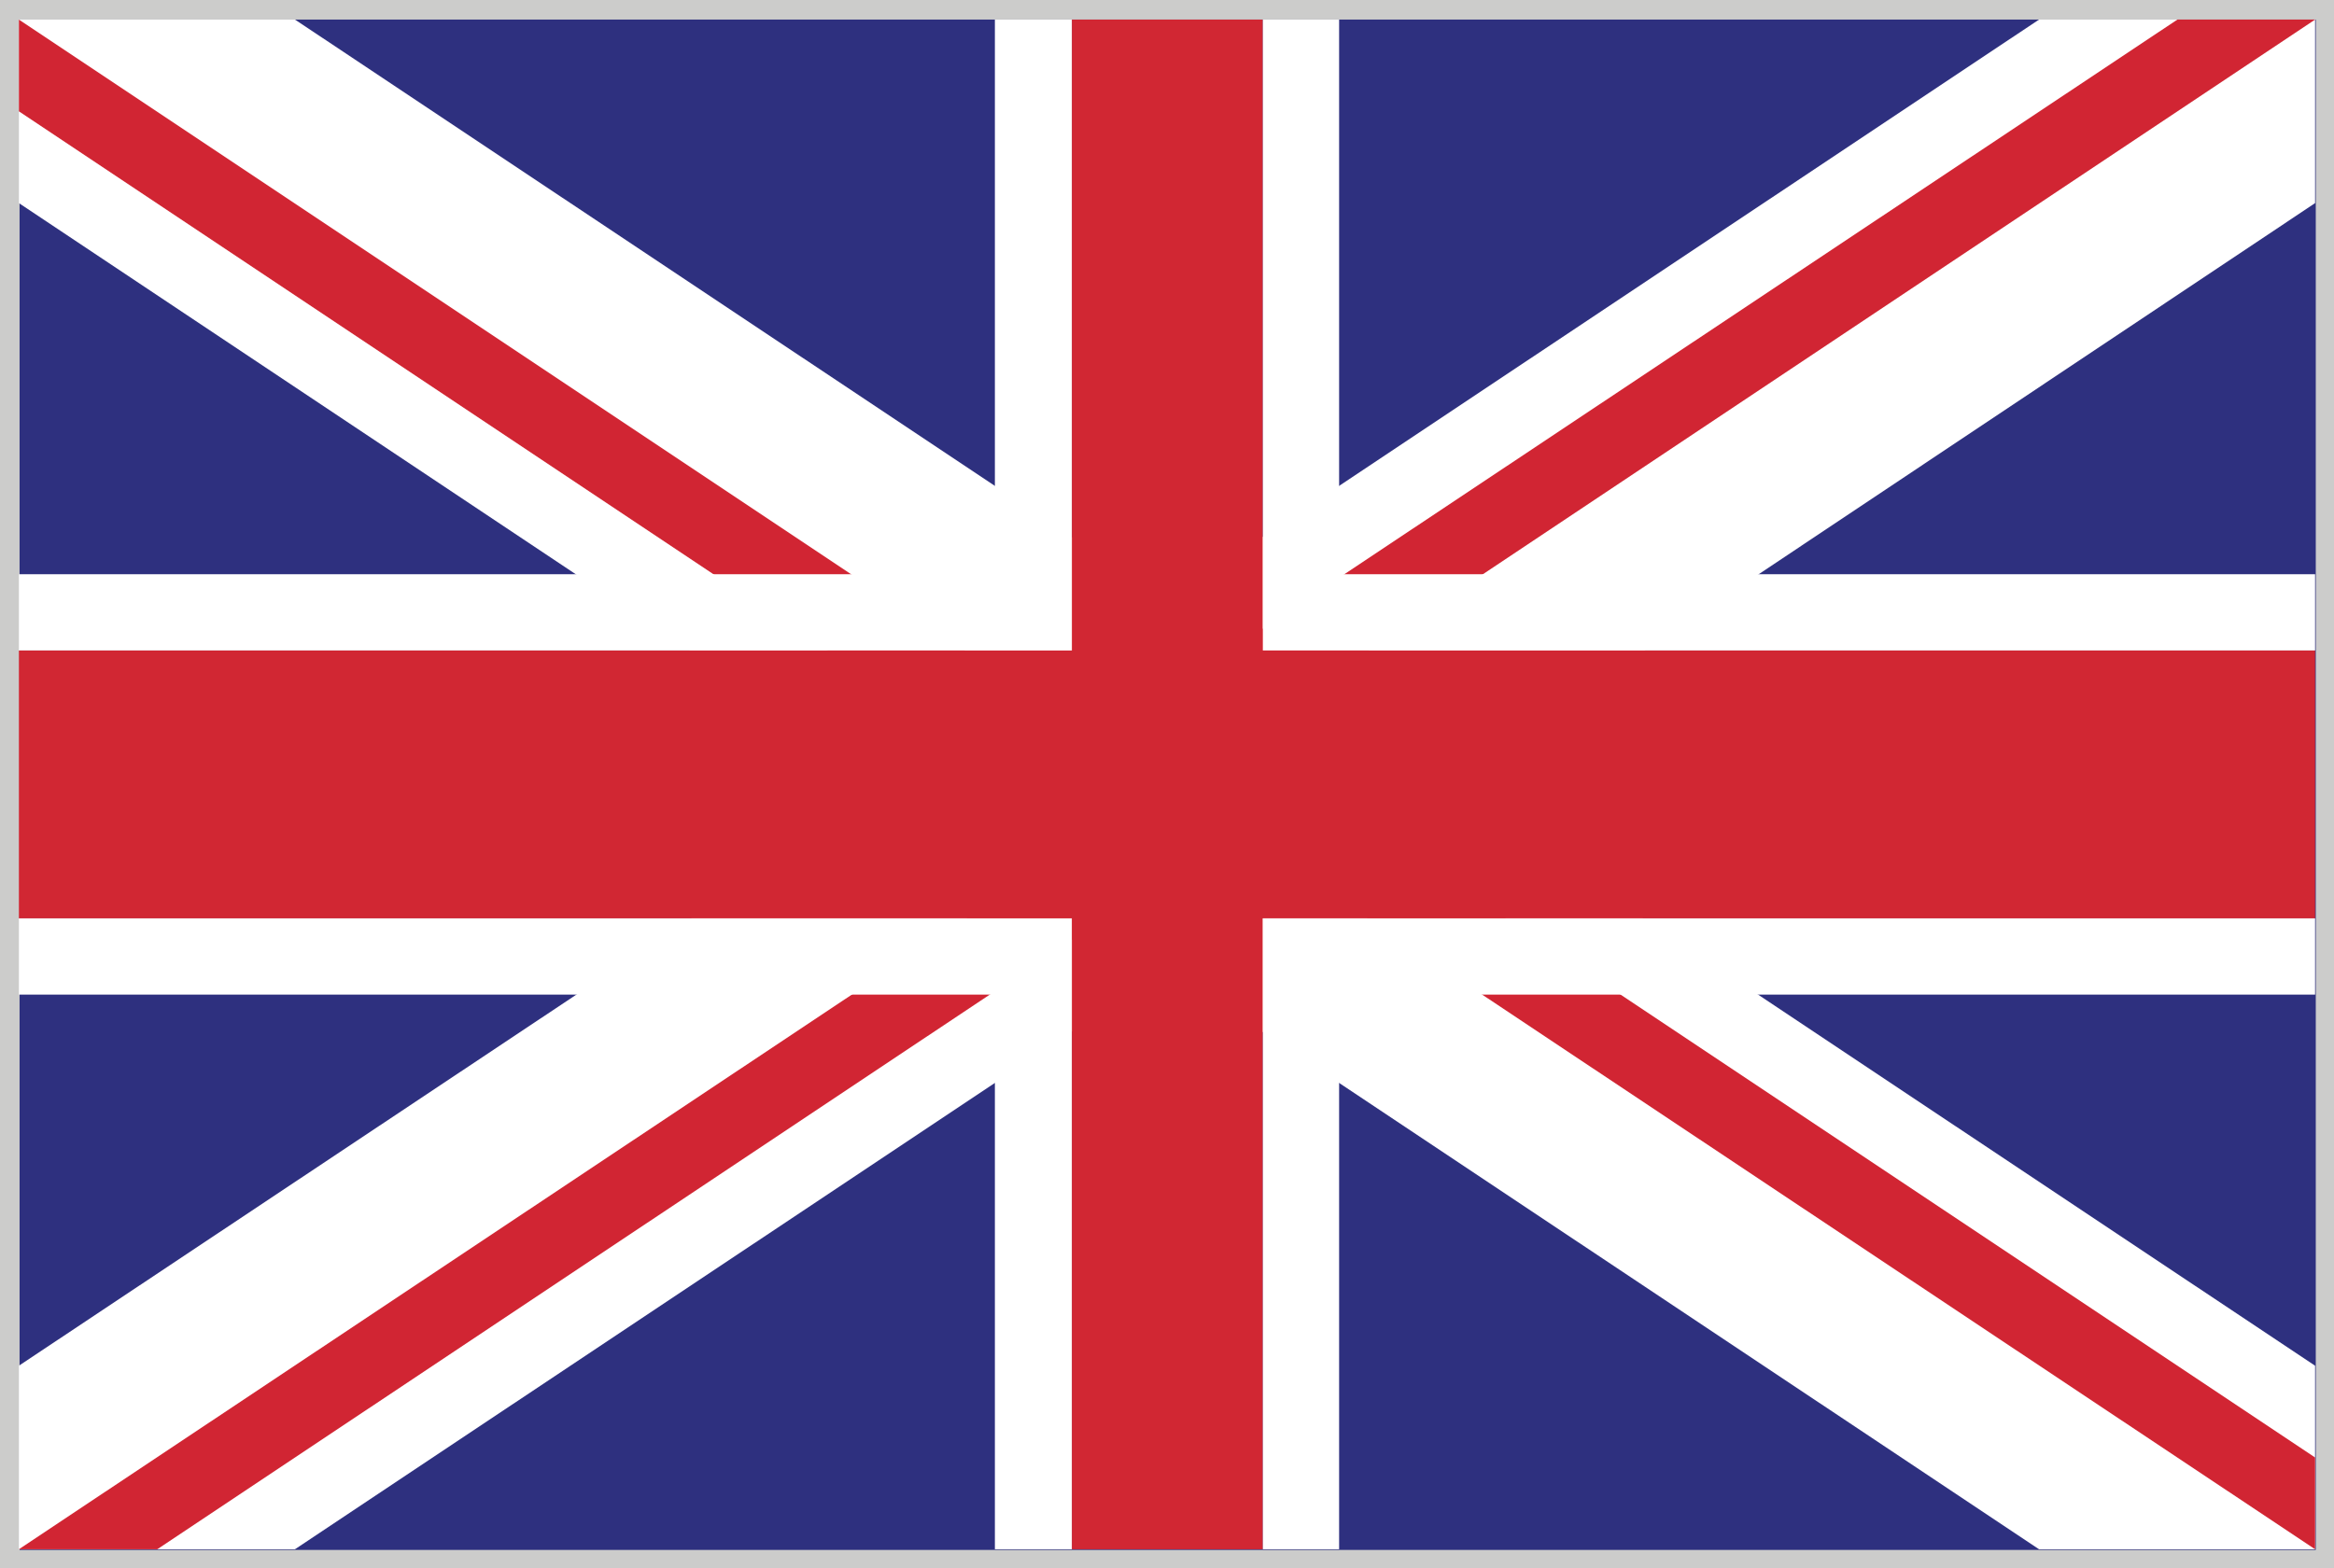
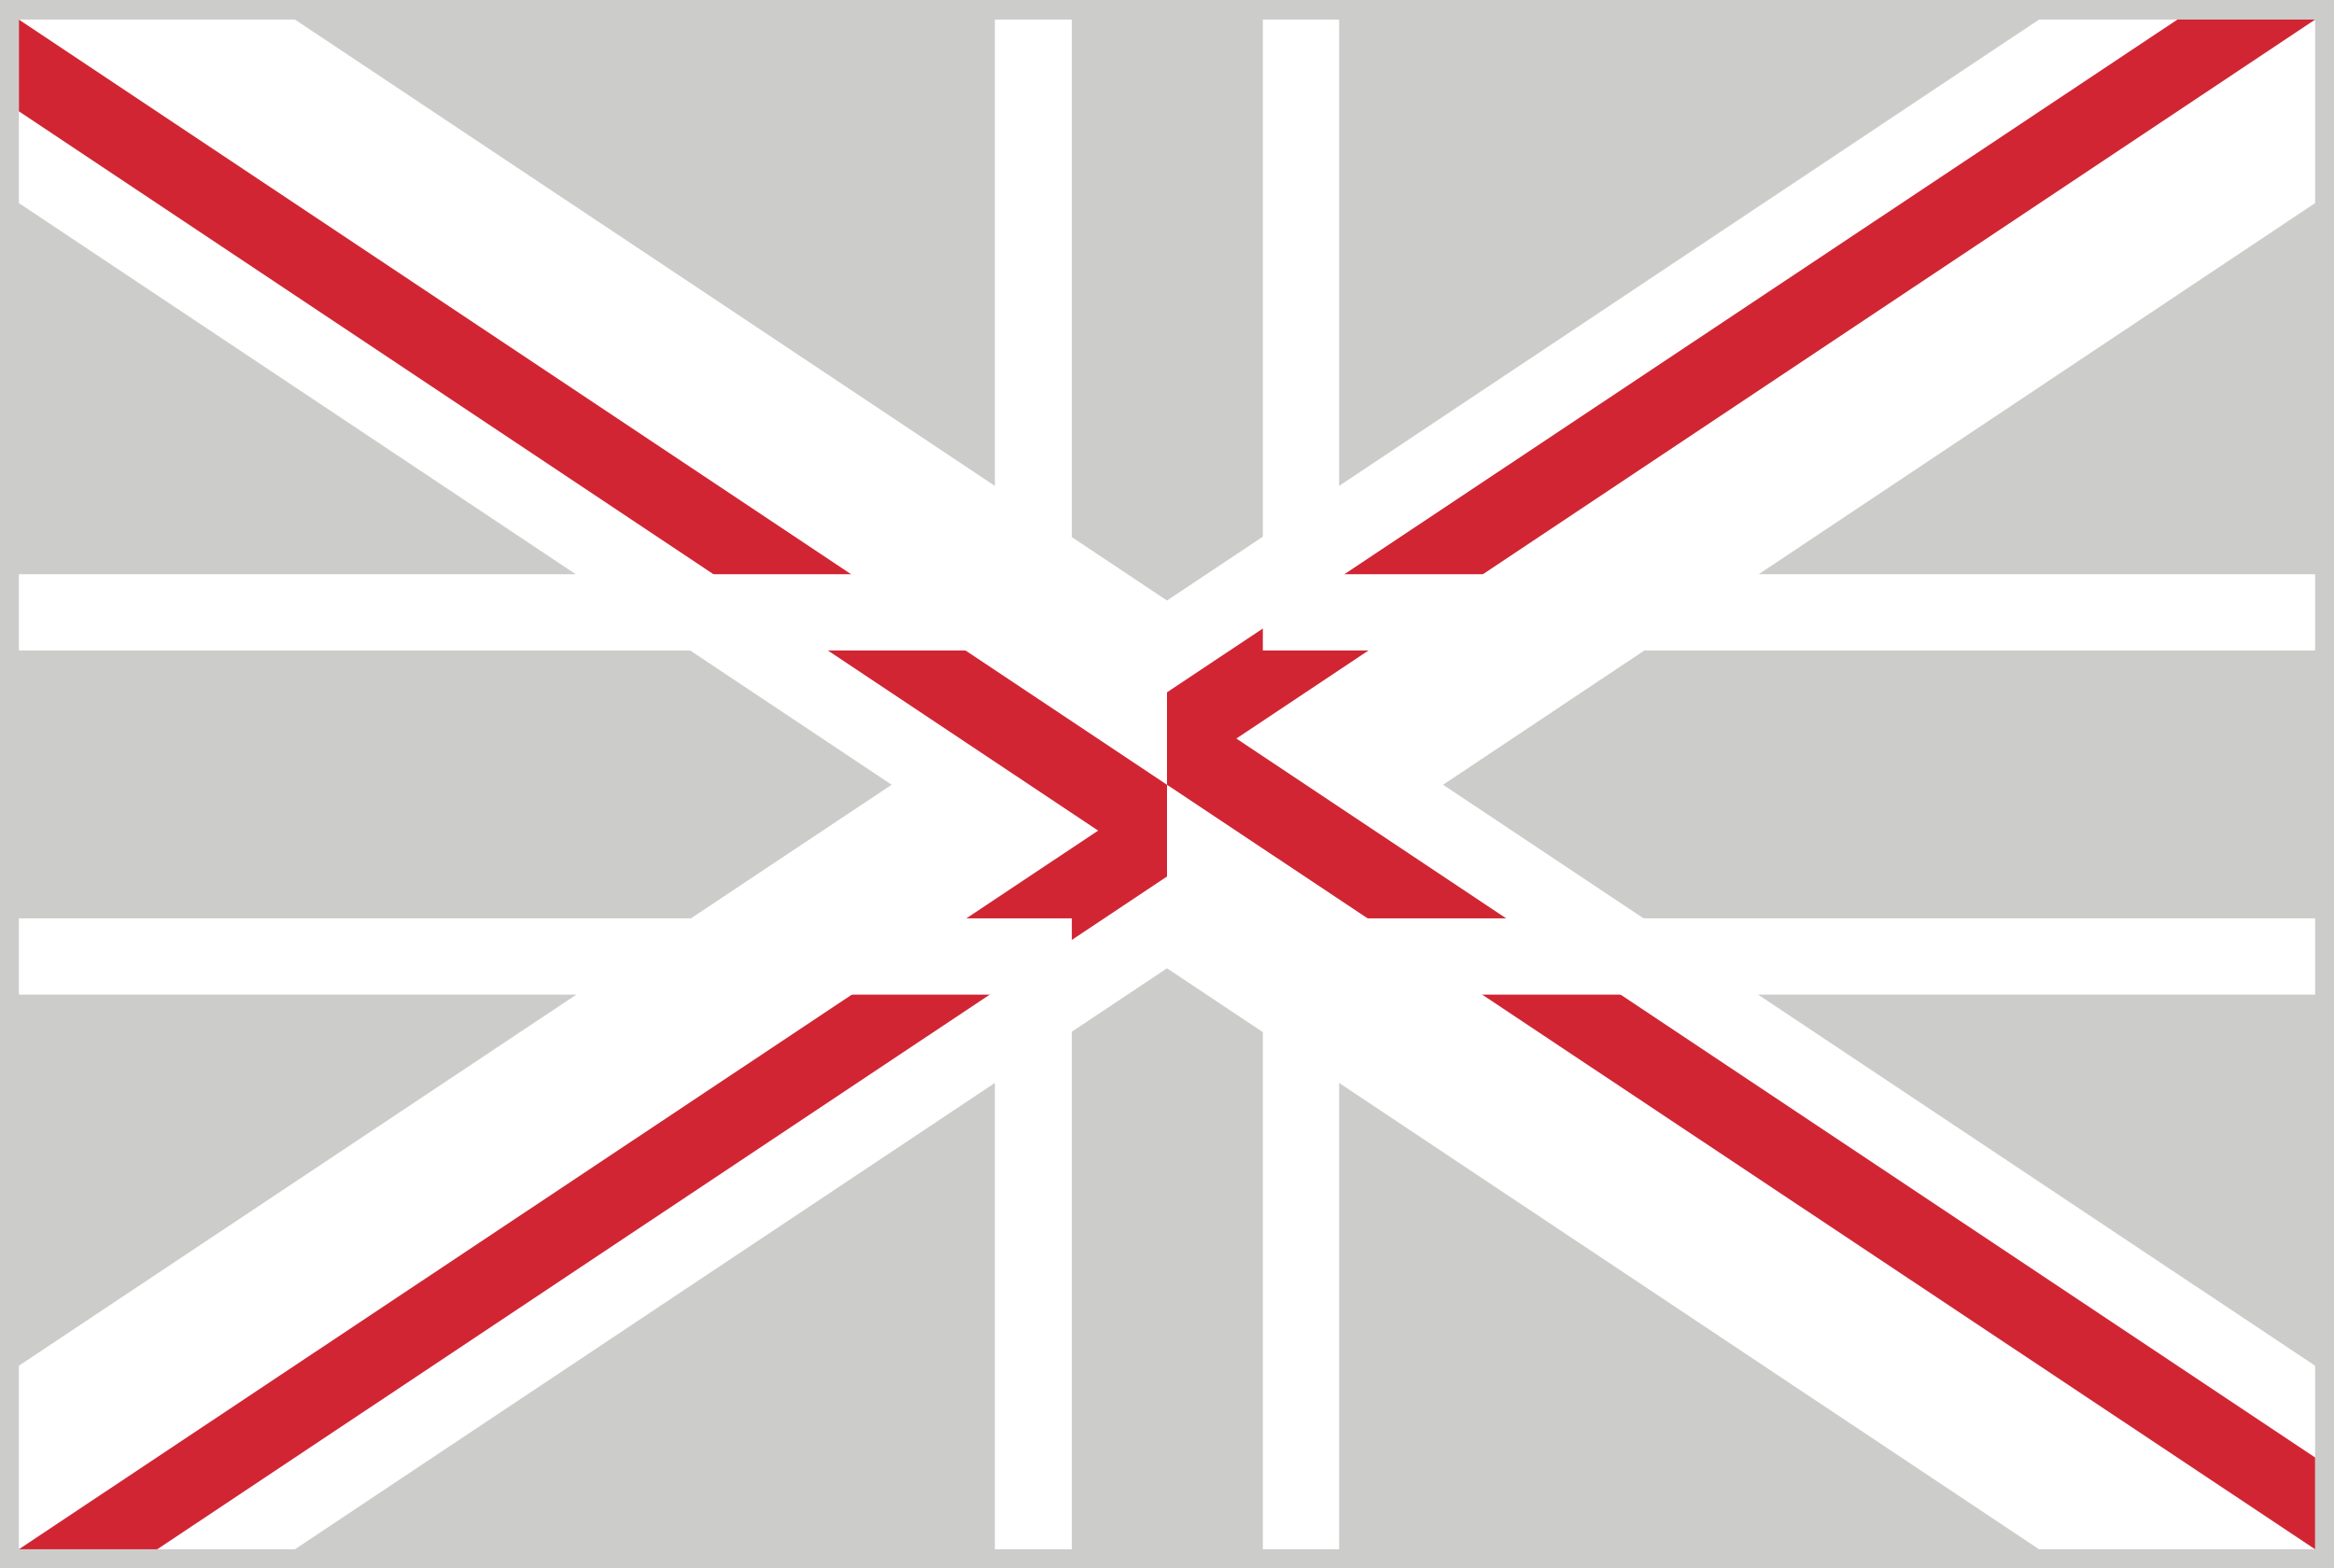
<svg xmlns="http://www.w3.org/2000/svg" viewBox="0 0 34.58 23.24">
  <defs>
    <style>.cls-1{fill:#cccccb;}.cls-2{fill:#2e307f;}.cls-3{fill:#fff;}.cls-4{fill:#d12533;}.cls-5{fill:#d12733;}</style>
  </defs>
  <g id="Layer_2" data-name="Layer 2">
    <g id="Layer_1-2" data-name="Layer 1">
      <rect class="cls-1" width="34.58" height="23.24" />
-       <rect class="cls-2" x="0.29" y="0.29" width="34.02" height="22.68" />
      <polygon class="cls-3" points="34.3 0.29 30.21 0.29 17.29 8.9 4.37 0.29 0.28 0.29 0.28 3.01 13.21 11.63 0.28 20.24 0.28 22.96 4.37 22.96 17.29 14.35 30.21 22.96 34.3 22.96 34.3 20.24 21.38 11.63 34.3 3.01 34.3 0.29" />
      <polygon class="cls-4" points="0.28 0.29 0.28 1.65 17.29 12.99 17.29 11.63 0.28 0.29" />
      <polygon class="cls-4" points="34.3 21.6 17.29 10.26 17.29 11.63 34.3 22.96 34.3 21.6" />
      <polygon class="cls-4" points="0.28 22.96 2.33 22.96 17.29 12.99 17.29 11.63 0.28 22.96" />
      <polygon class="cls-4" points="32.26 0.29 17.29 10.26 17.29 11.63 34.3 0.29 32.26 0.29" />
-       <polygon class="cls-5" points="34.3 9.64 18.71 9.64 18.71 0.29 15.88 0.29 15.88 9.64 0.28 9.64 0.28 13.61 15.88 13.61 15.88 22.96 18.71 22.96 18.71 13.61 34.3 13.61 34.3 9.64" />
      <polygon class="cls-3" points="14.74 0.29 14.74 8.51 0.28 8.51 0.28 9.64 15.88 9.64 15.88 0.29 14.74 0.29" />
      <polygon class="cls-3" points="0.28 14.74 14.74 14.74 14.74 22.96 15.88 22.96 15.88 13.61 0.28 13.61 0.28 14.74" />
      <polygon class="cls-3" points="34.3 13.61 18.71 13.61 18.71 22.96 19.84 22.96 19.84 14.74 34.3 14.74 34.3 13.61" />
      <polygon class="cls-3" points="34.3 8.51 19.84 8.51 19.84 0.29 18.71 0.29 18.71 9.64 34.3 9.64 34.3 8.51" />
    </g>
  </g>
</svg>